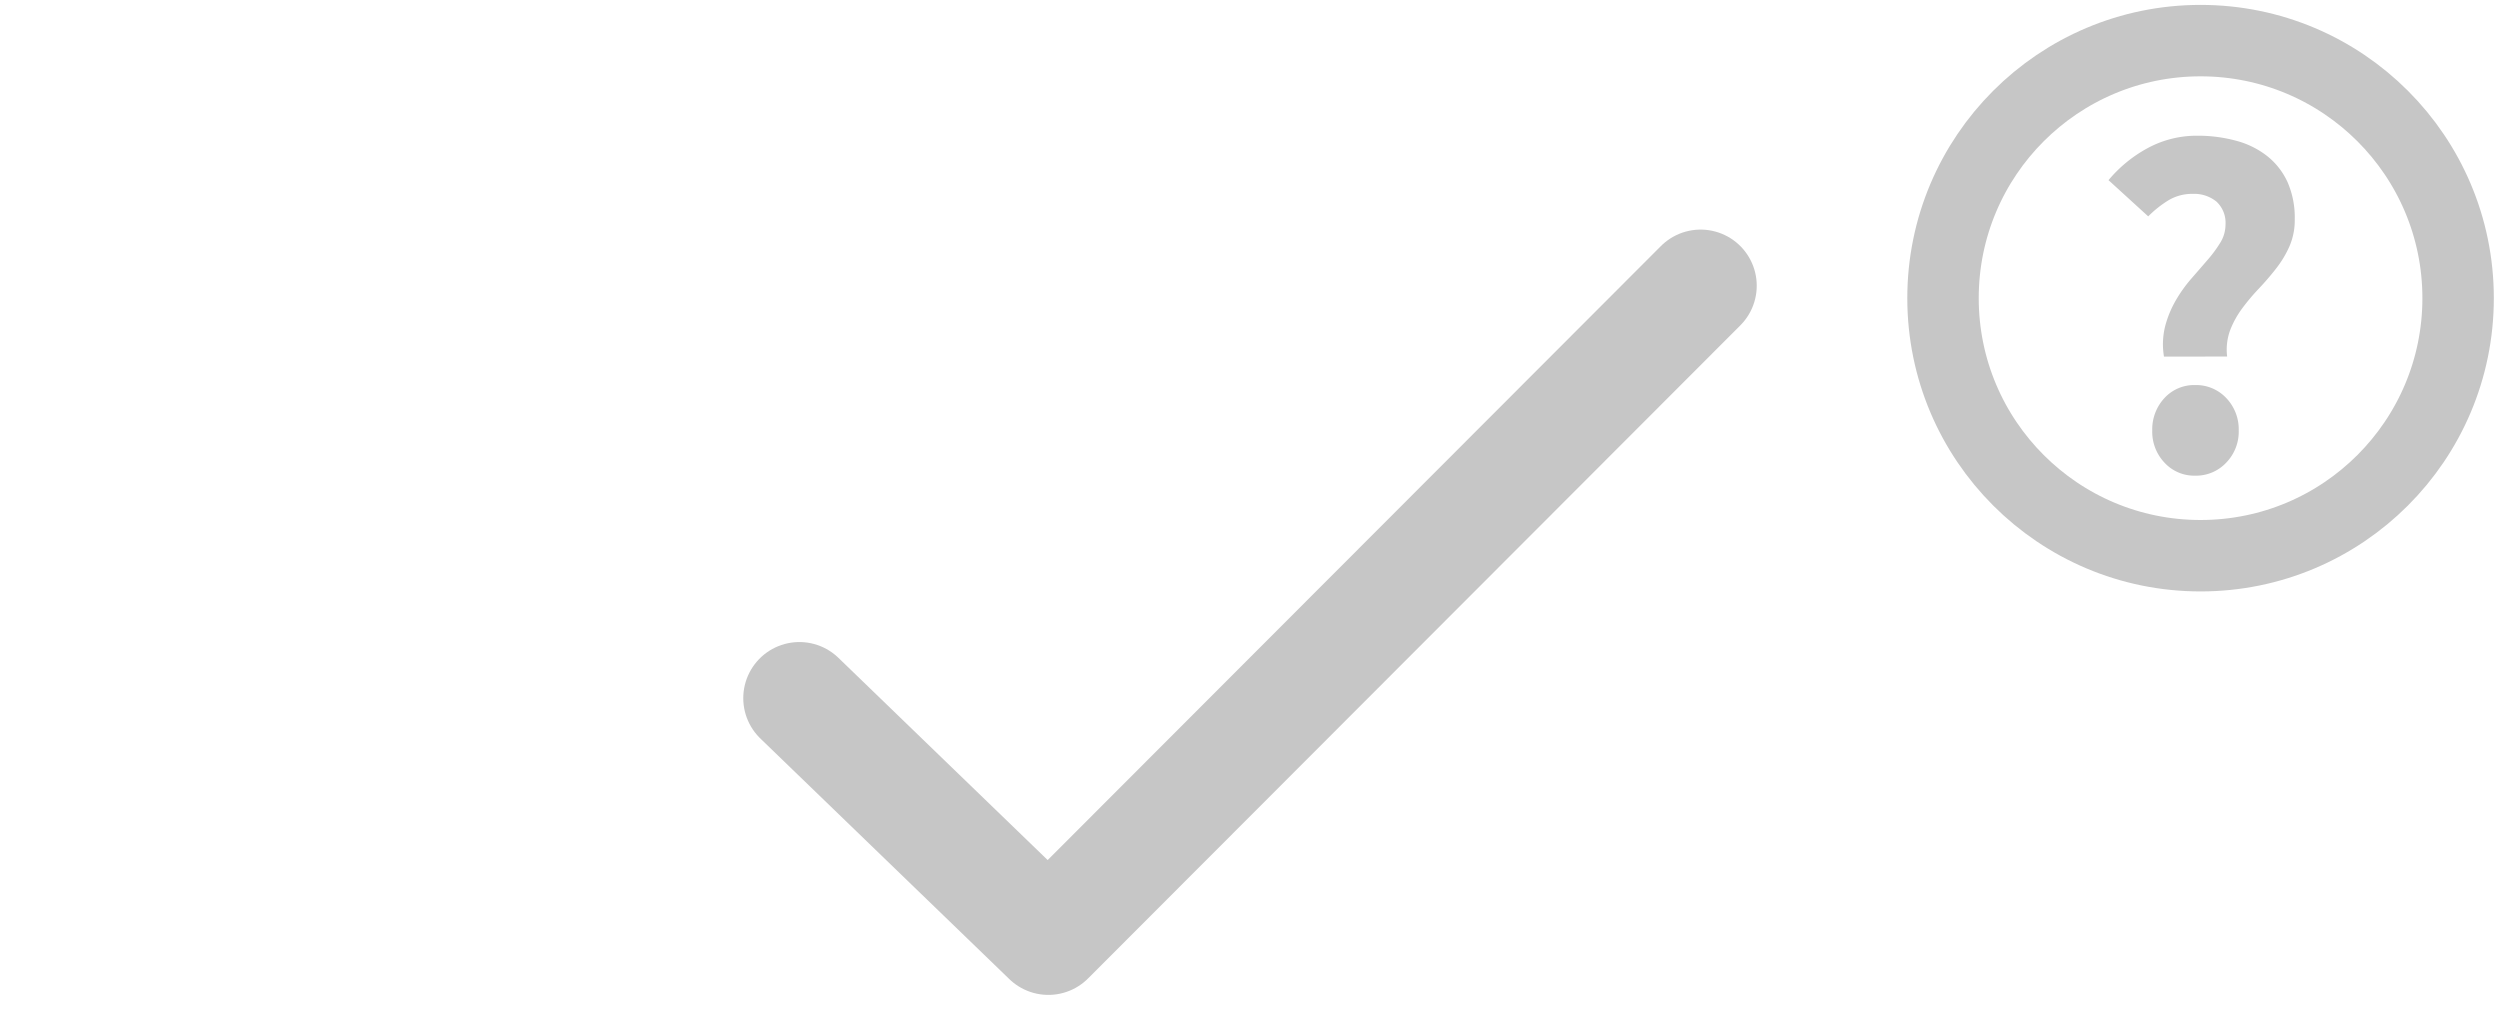
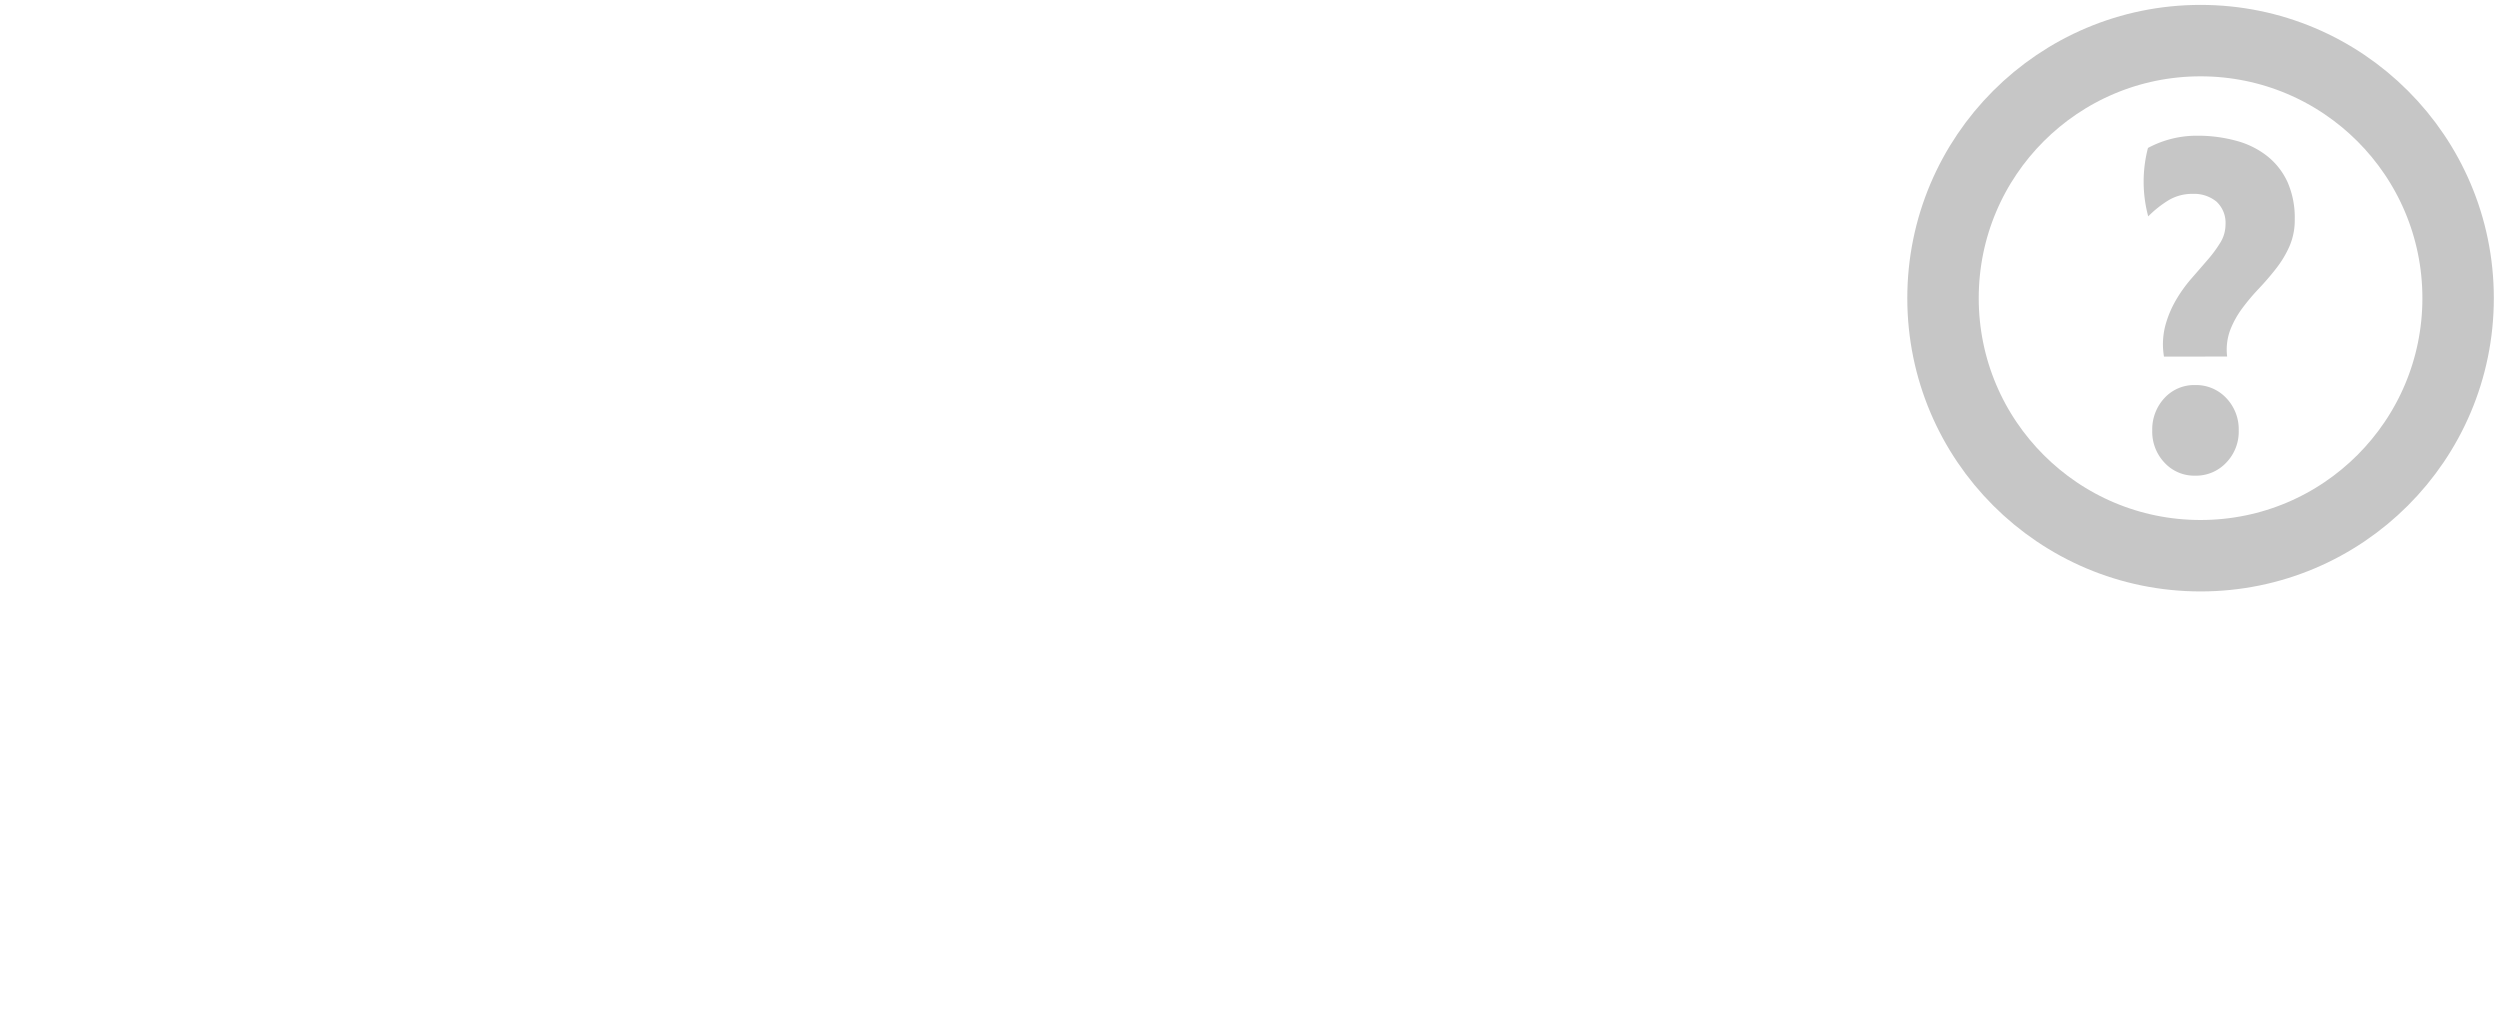
<svg xmlns="http://www.w3.org/2000/svg" id="Ebene_1" data-name="Ebene 1" viewBox="0 0 490 200">
-   <polyline points="156.68 136.84 205.48 184 333.32 56" fill="none" stroke="#c6c6c6" stroke-linecap="round" stroke-linejoin="round" stroke-width="22" />
-   <path d="M424.14,69.9a14.63,14.63,0,0,1,.24-6,20.64,20.64,0,0,1,2.06-5,27.78,27.78,0,0,1,3-4.22q1.68-1.92,3.21-3.7a25,25,0,0,0,2.55-3.45,6.75,6.75,0,0,0,1-3.51,5.67,5.67,0,0,0-1.78-4.51A6.9,6.9,0,0,0,429.8,38a9,9,0,0,0-4.75,1.24,21.29,21.29,0,0,0-4,3.17l-7.78-7.1A26.26,26.26,0,0,1,421,29a20.16,20.16,0,0,1,9.79-2.4,28.47,28.47,0,0,1,7.54,1,16.72,16.72,0,0,1,6.05,3,13.86,13.86,0,0,1,4,5.14A17.35,17.35,0,0,1,449.77,43a12.81,12.81,0,0,1-1.06,5.33,20.36,20.36,0,0,1-2.64,4.36c-1.05,1.35-2.17,2.64-3.35,3.89a40.83,40.83,0,0,0-3.27,3.89,18.23,18.23,0,0,0-2.35,4.27,11.12,11.12,0,0,0-.58,5.14Zm-2.3,14.49a9,9,0,0,1,2.4-6.38,7.91,7.91,0,0,1,6-2.54,8.11,8.11,0,0,1,6.1,2.54,8.86,8.86,0,0,1,2.45,6.38,8.72,8.72,0,0,1-2.45,6.29,8.11,8.11,0,0,1-6.1,2.55,7.92,7.92,0,0,1-6-2.55A8.8,8.8,0,0,1,421.84,84.39Z" fill="#c6c6c6" />
+   <path d="M424.14,69.9a14.63,14.63,0,0,1,.24-6,20.64,20.64,0,0,1,2.06-5,27.78,27.78,0,0,1,3-4.22q1.68-1.92,3.21-3.7a25,25,0,0,0,2.55-3.45,6.75,6.75,0,0,0,1-3.51,5.67,5.67,0,0,0-1.78-4.51A6.9,6.9,0,0,0,429.8,38a9,9,0,0,0-4.75,1.24,21.29,21.29,0,0,0-4,3.17A26.26,26.26,0,0,1,421,29a20.16,20.16,0,0,1,9.79-2.4,28.47,28.47,0,0,1,7.54,1,16.72,16.72,0,0,1,6.05,3,13.86,13.86,0,0,1,4,5.14A17.35,17.35,0,0,1,449.77,43a12.81,12.81,0,0,1-1.06,5.33,20.36,20.36,0,0,1-2.64,4.36c-1.05,1.35-2.17,2.64-3.35,3.89a40.83,40.83,0,0,0-3.27,3.89,18.23,18.23,0,0,0-2.35,4.27,11.12,11.12,0,0,0-.58,5.14Zm-2.3,14.49a9,9,0,0,1,2.4-6.38,7.91,7.91,0,0,1,6-2.54,8.11,8.11,0,0,1,6.1,2.54,8.86,8.86,0,0,1,2.45,6.38,8.72,8.72,0,0,1-2.45,6.29,8.11,8.11,0,0,1-6.1,2.55,7.92,7.92,0,0,1-6-2.55A8.8,8.8,0,0,1,421.84,84.39Z" fill="#c6c6c6" />
  <circle cx="431.31" cy="58.44" r="50.48" fill="none" stroke="#c6c6c6" stroke-linecap="round" stroke-linejoin="round" stroke-width="14" />
</svg>